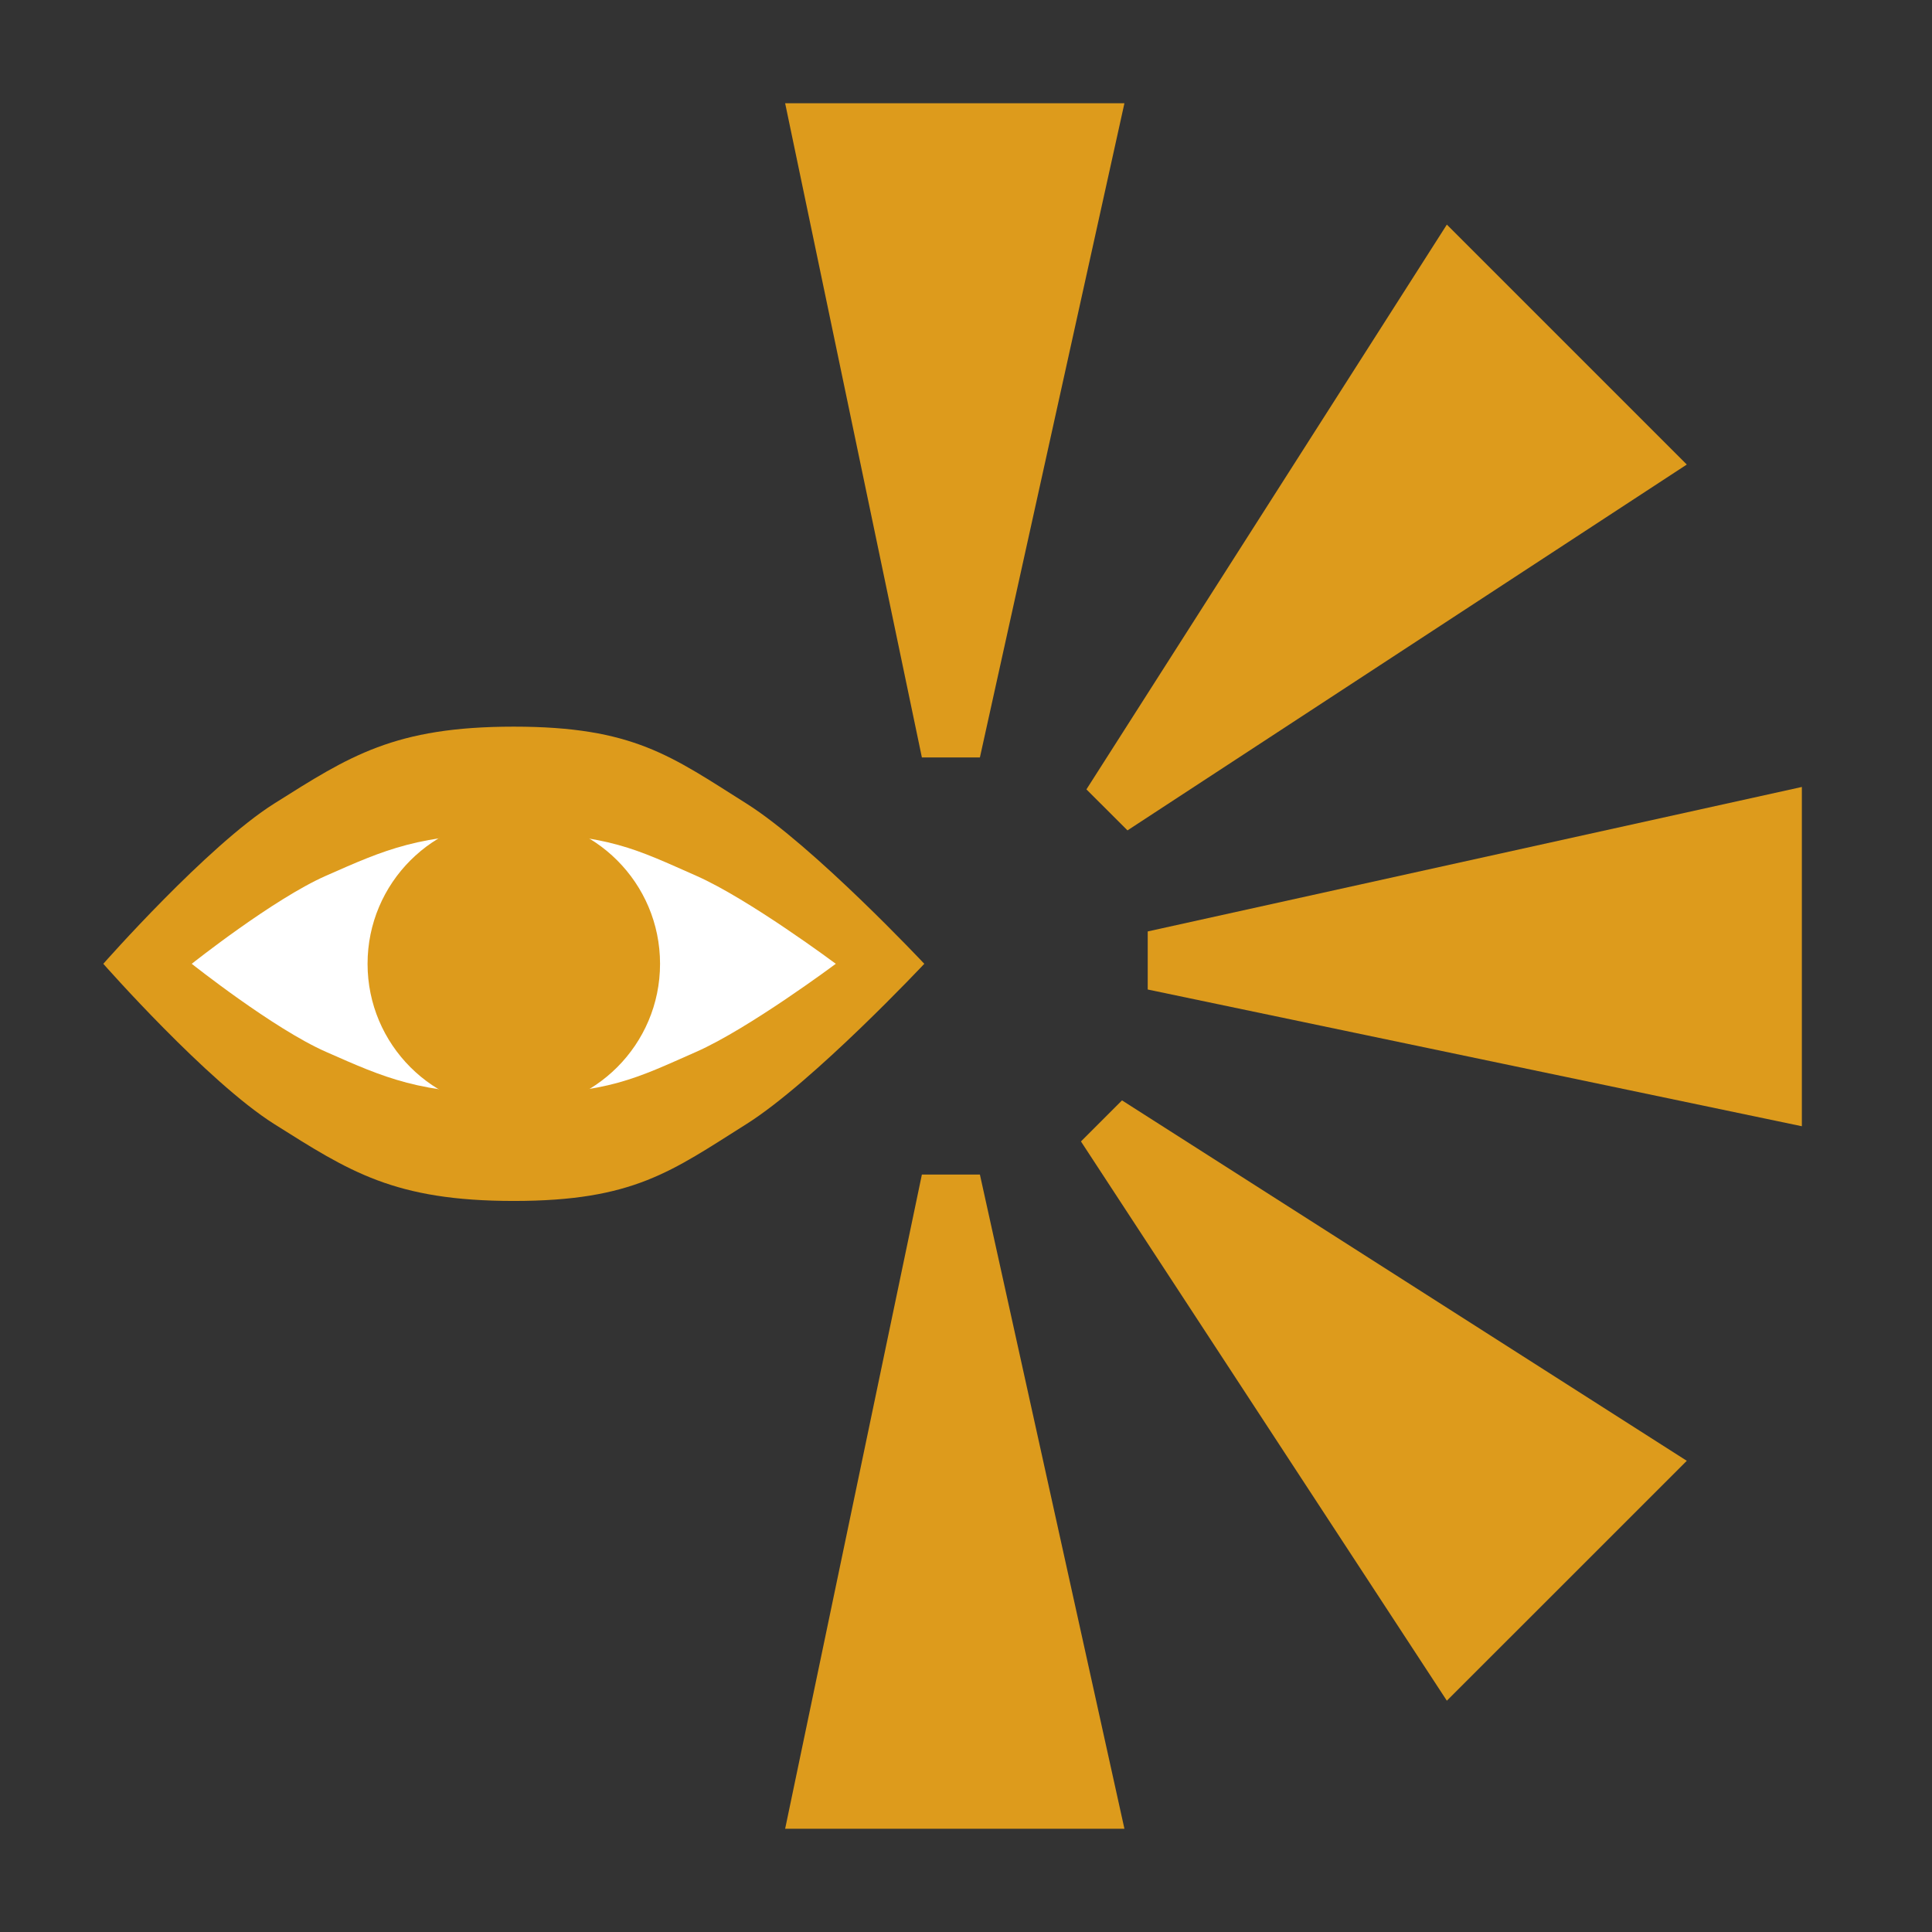
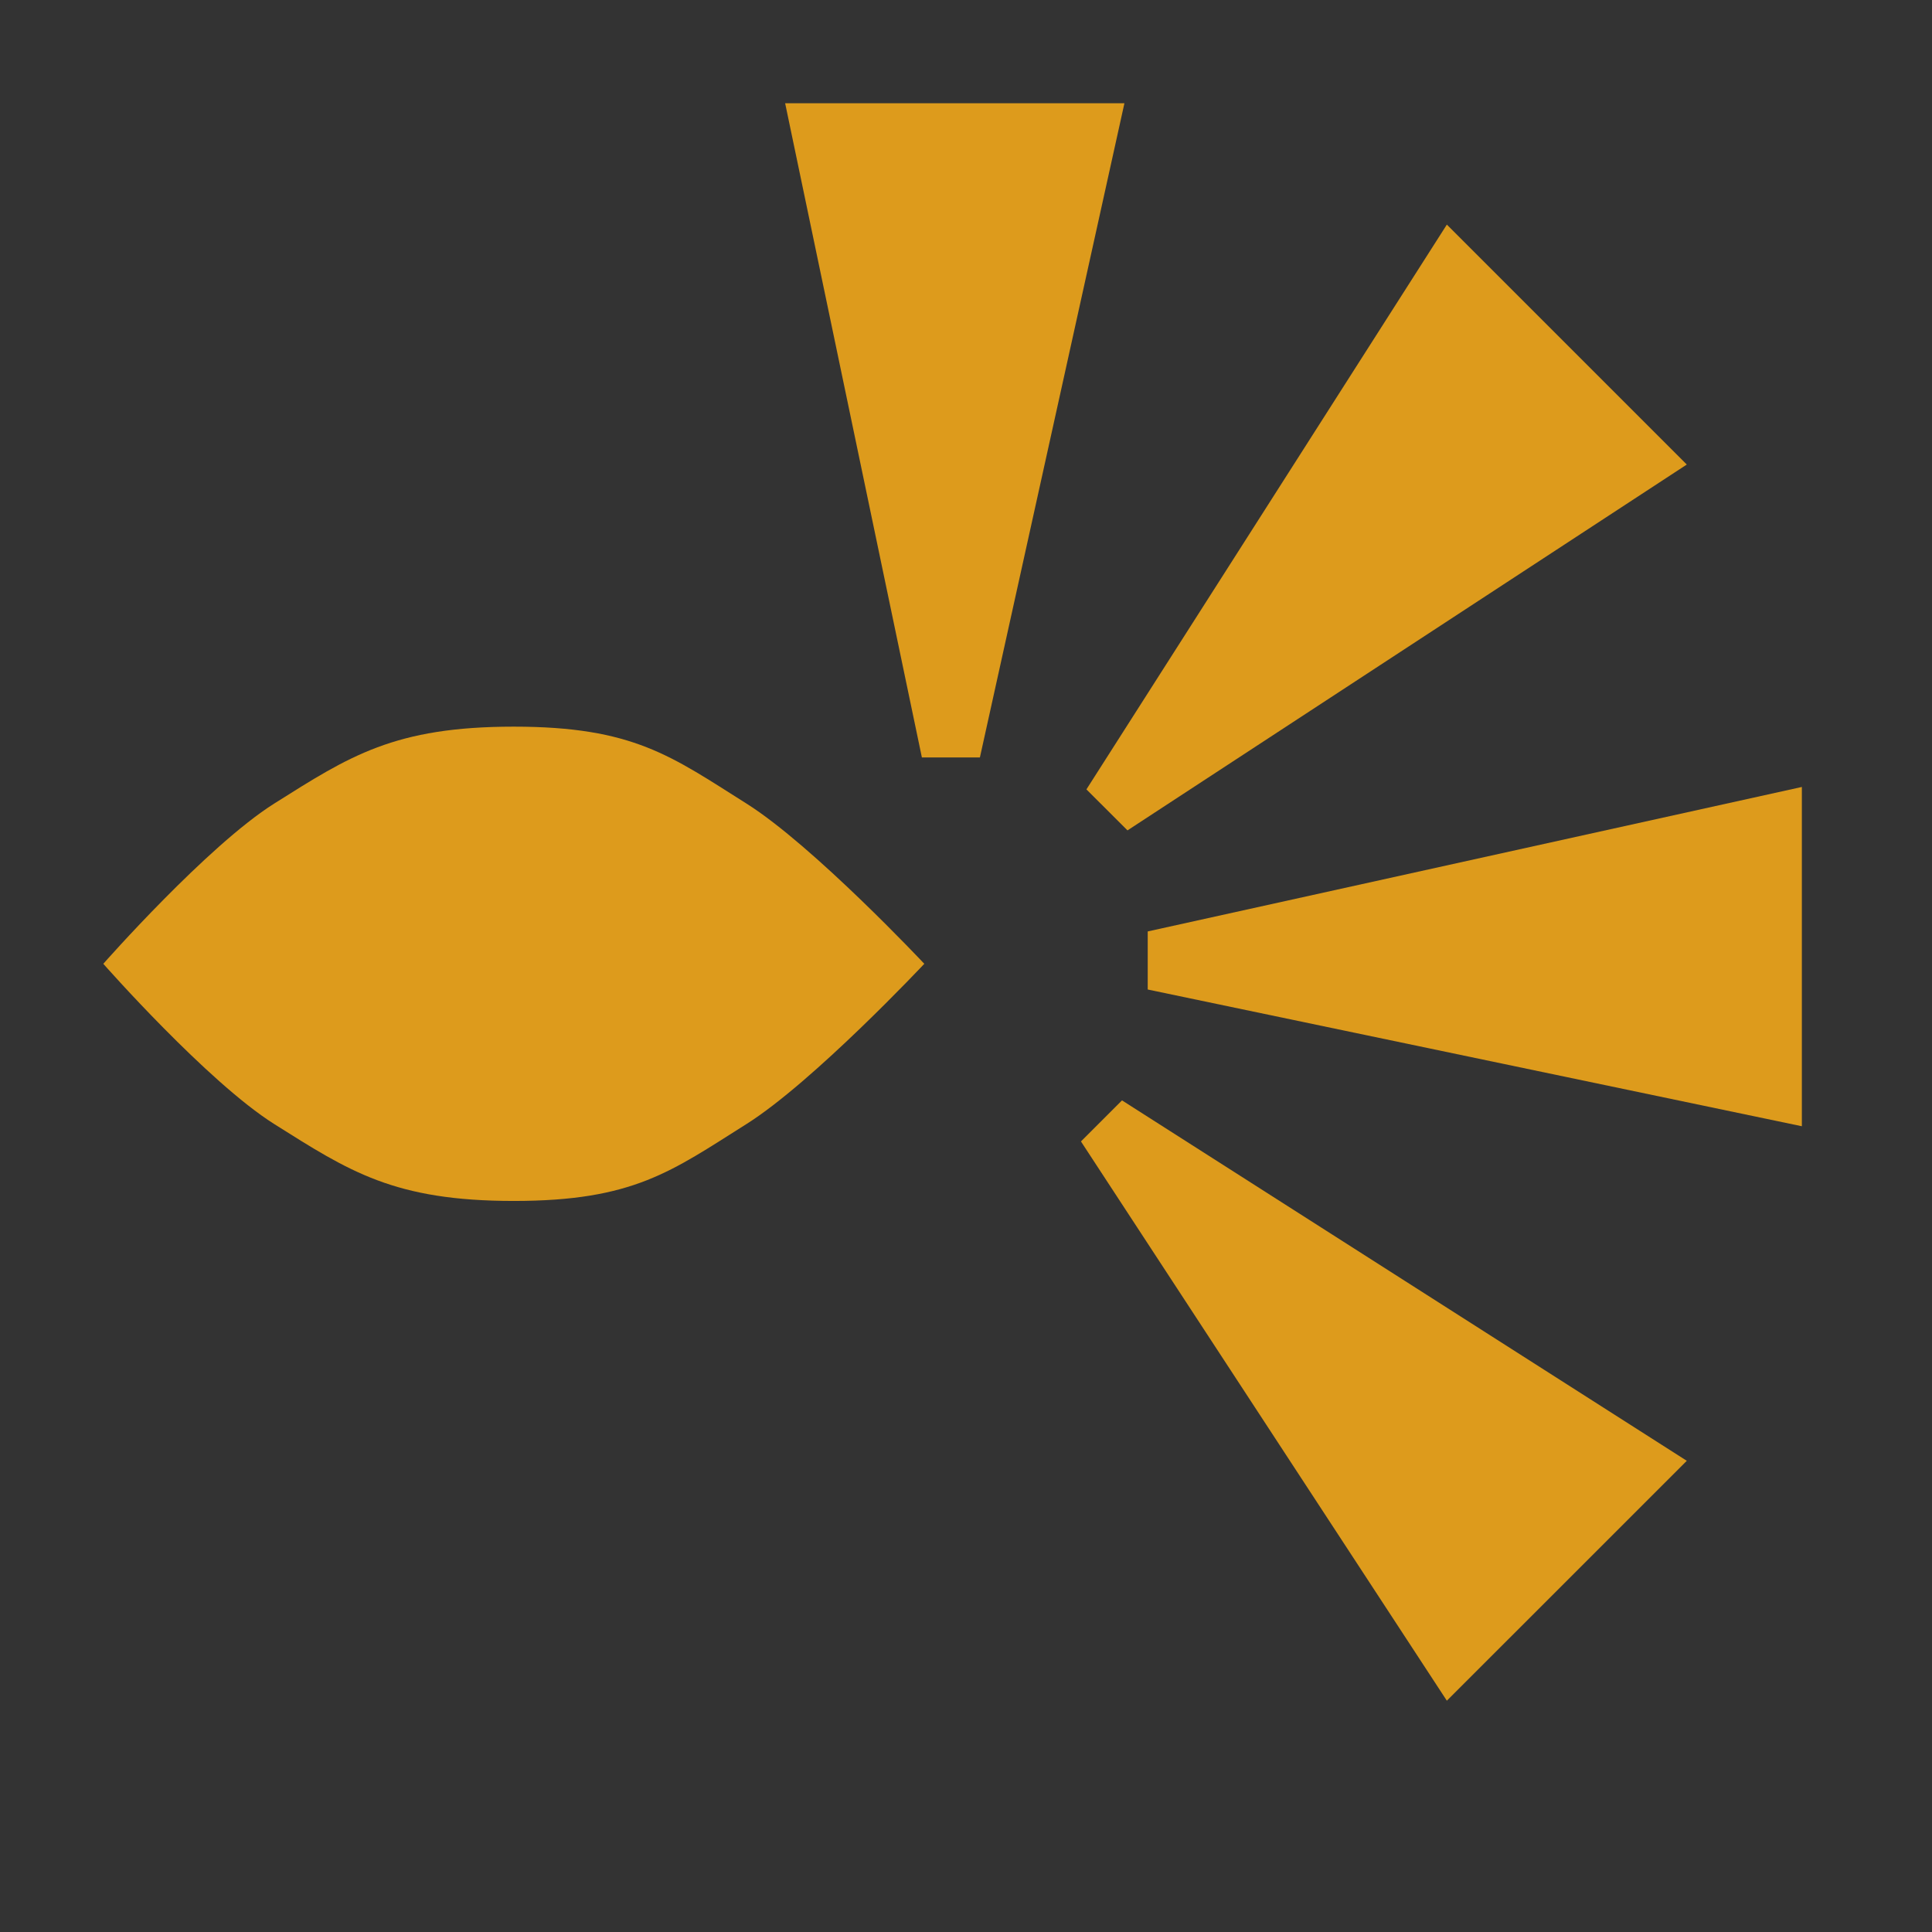
<svg xmlns="http://www.w3.org/2000/svg" width="36" height="36" viewBox="0 0 36 36" fill="none">
  <rect x="0" y="0" width="36" height="36" fill="#333333" stroke="none" />
  <path d="M17.223 17.959C17.223 17.959 15.156 20.16 13.906 20.947C12.508 21.827 11.804 22.378 9.574 22.378C7.343 22.378 6.511 21.827 5.113 20.947C3.863 20.16 1.925 17.959 1.925 17.959C1.925 17.959 3.863 15.758 5.113 14.971C6.511 14.091 7.343 13.54 9.574 13.54C11.804 13.54 12.508 14.091 13.906 14.971C15.156 15.758 17.223 17.959 17.223 17.959Z" fill="#DD9B1C" />
-   <path d="M15.574 17.959C15.574 17.959 13.953 19.168 12.972 19.6C11.875 20.083 11.323 20.386 9.574 20.386C7.824 20.386 7.171 20.083 6.075 19.6C5.094 19.168 3.573 17.959 3.573 17.959C3.573 17.959 5.094 16.75 6.075 16.318C7.171 15.835 7.824 15.532 9.574 15.532C11.323 15.532 11.875 15.835 12.972 16.318C13.953 16.75 15.574 17.959 15.574 17.959Z" fill="white" />
-   <circle cx="9.574" cy="17.959" r="2.725" fill="#DD9B1C" />
  <path d="M17.178 14.114L18.259 14.114L20.952 1.924H14.63L17.178 14.114Z" fill="#DD9B1C" />
  <path d="M20.142 21.269L20.907 20.504L31.431 27.22L26.96 31.69L20.142 21.269Z" fill="#DD9B1C" />
  <path d="M21.386 18.438L21.386 17.356L33.575 14.664V20.986L21.386 18.438Z" fill="#DD9B1C" />
  <path d="M21.009 15.473L20.244 14.709L26.96 4.185L31.431 8.656L21.009 15.473Z" fill="#DD9B1C" />
-   <path d="M17.178 21.886L18.259 21.886L20.952 34.076H14.63L17.178 21.886Z" fill="#DD9B1C" />
</svg>